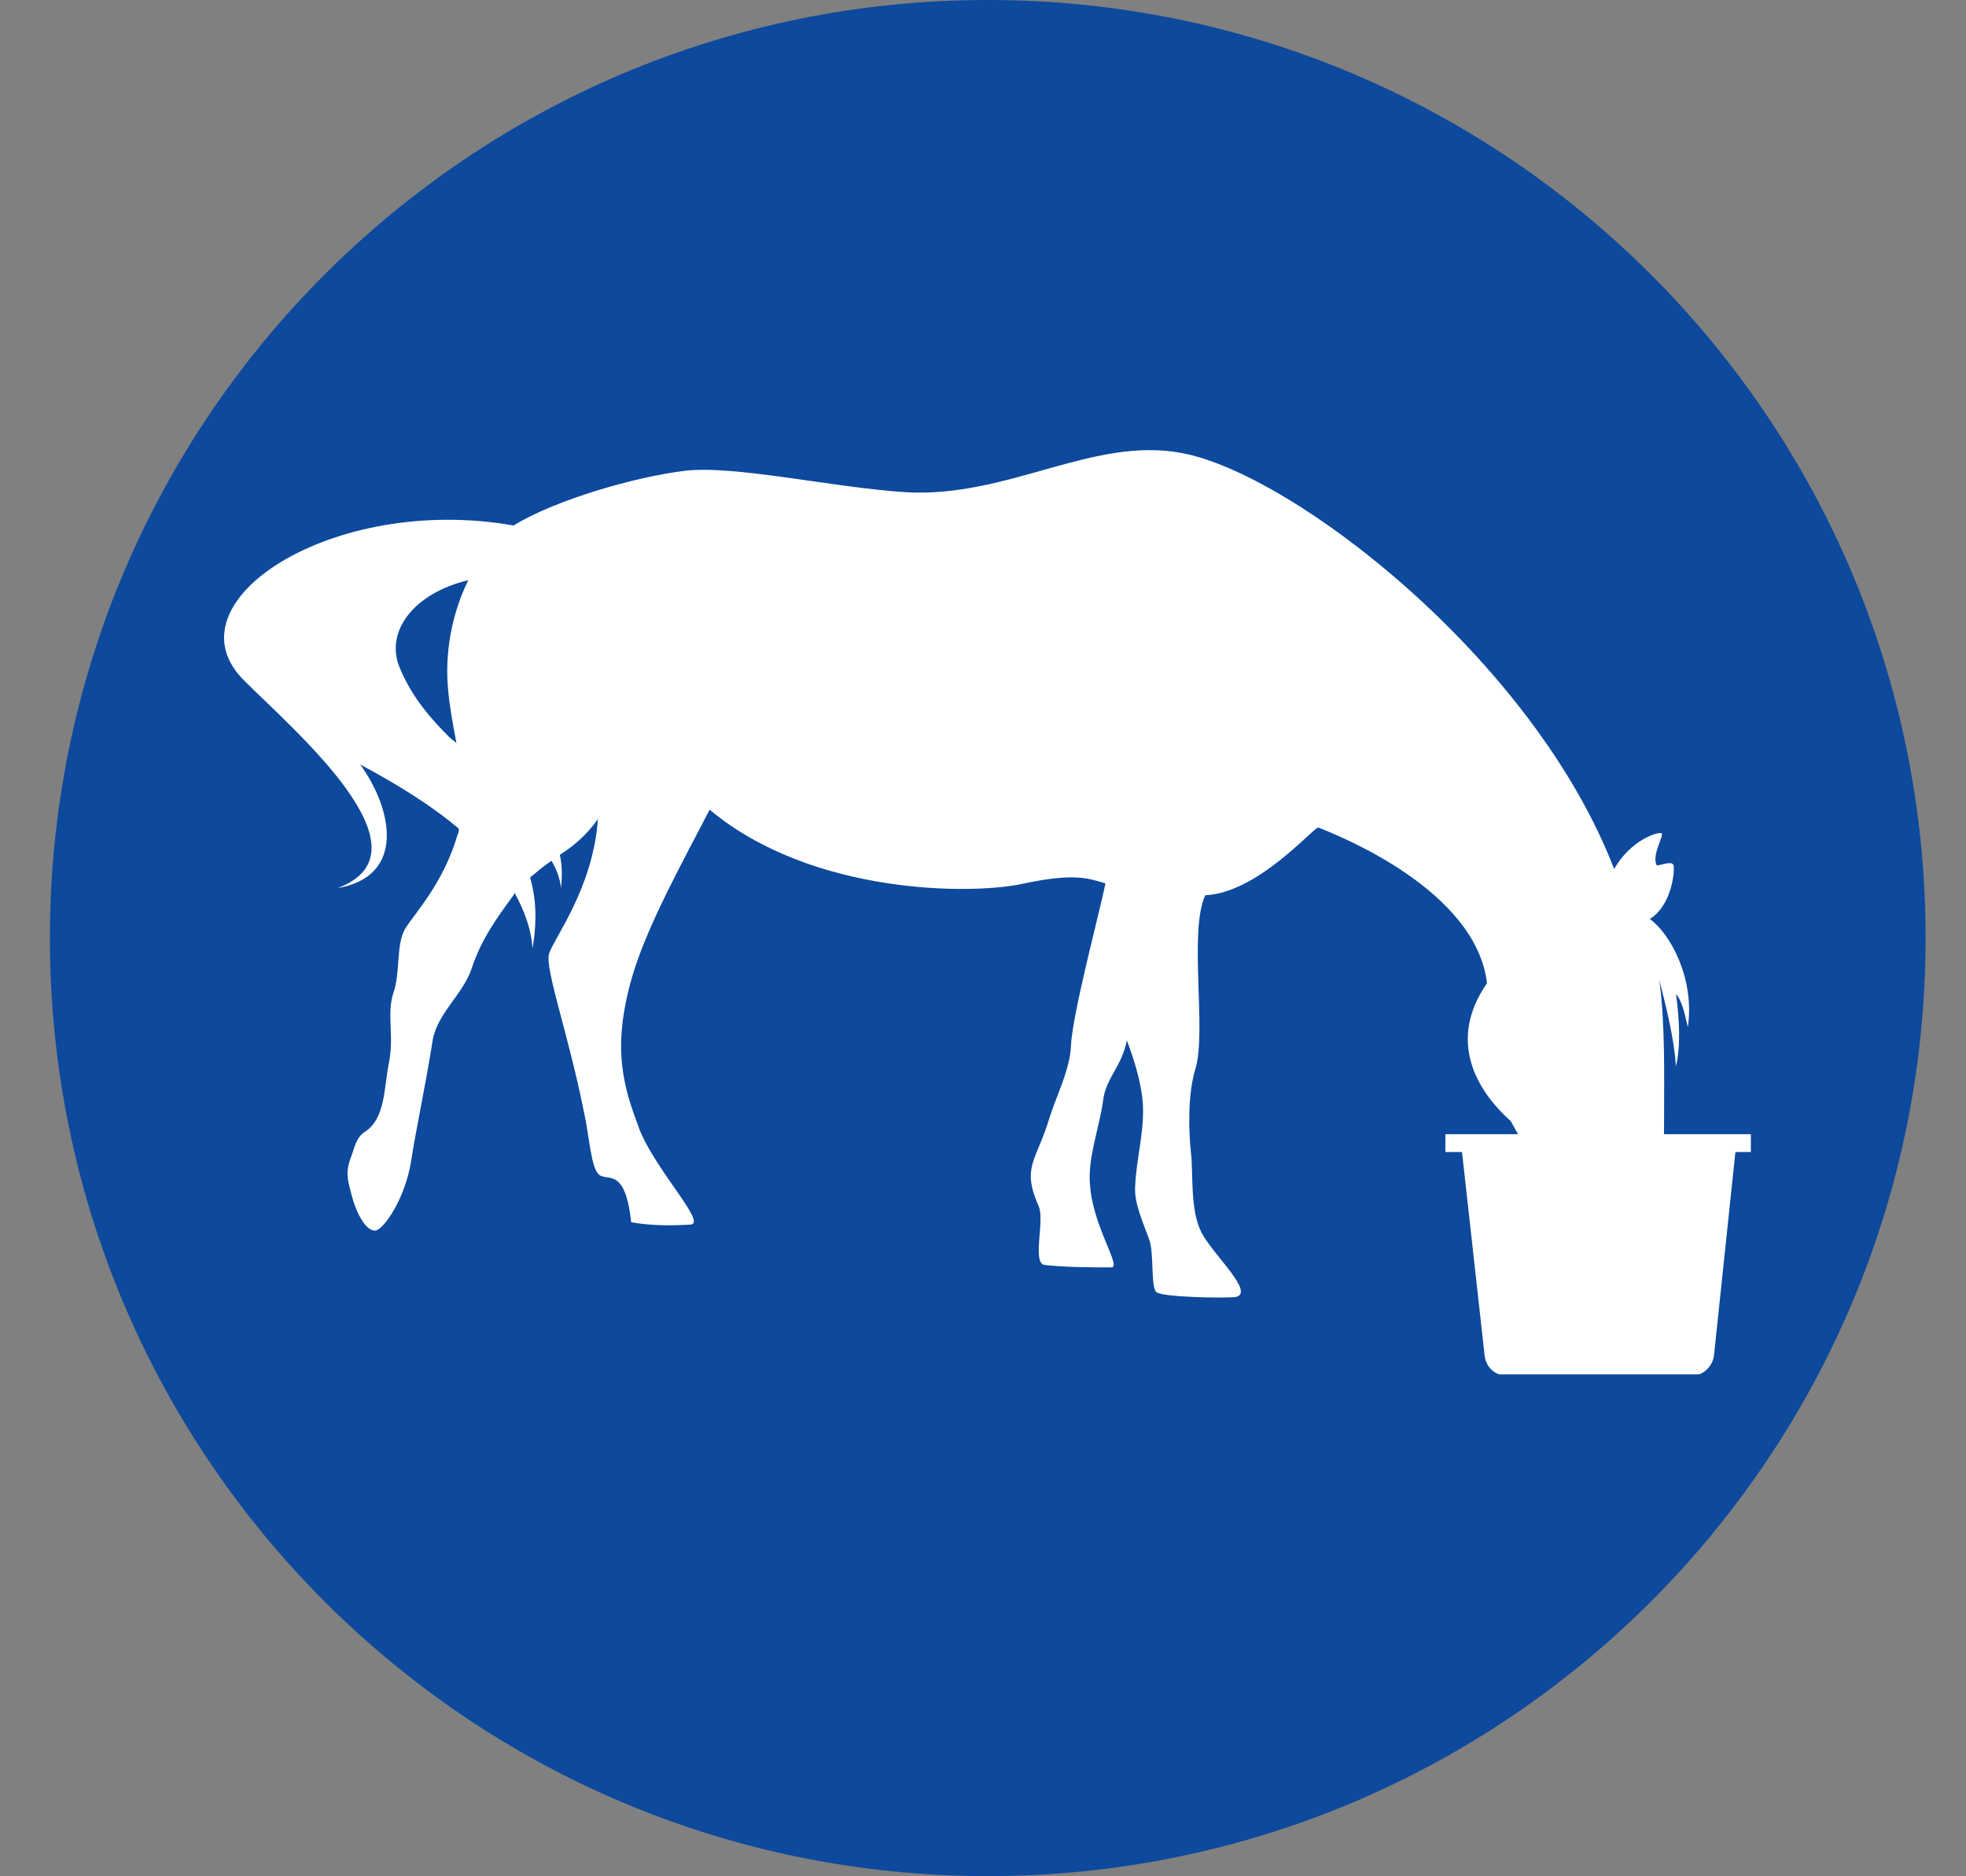
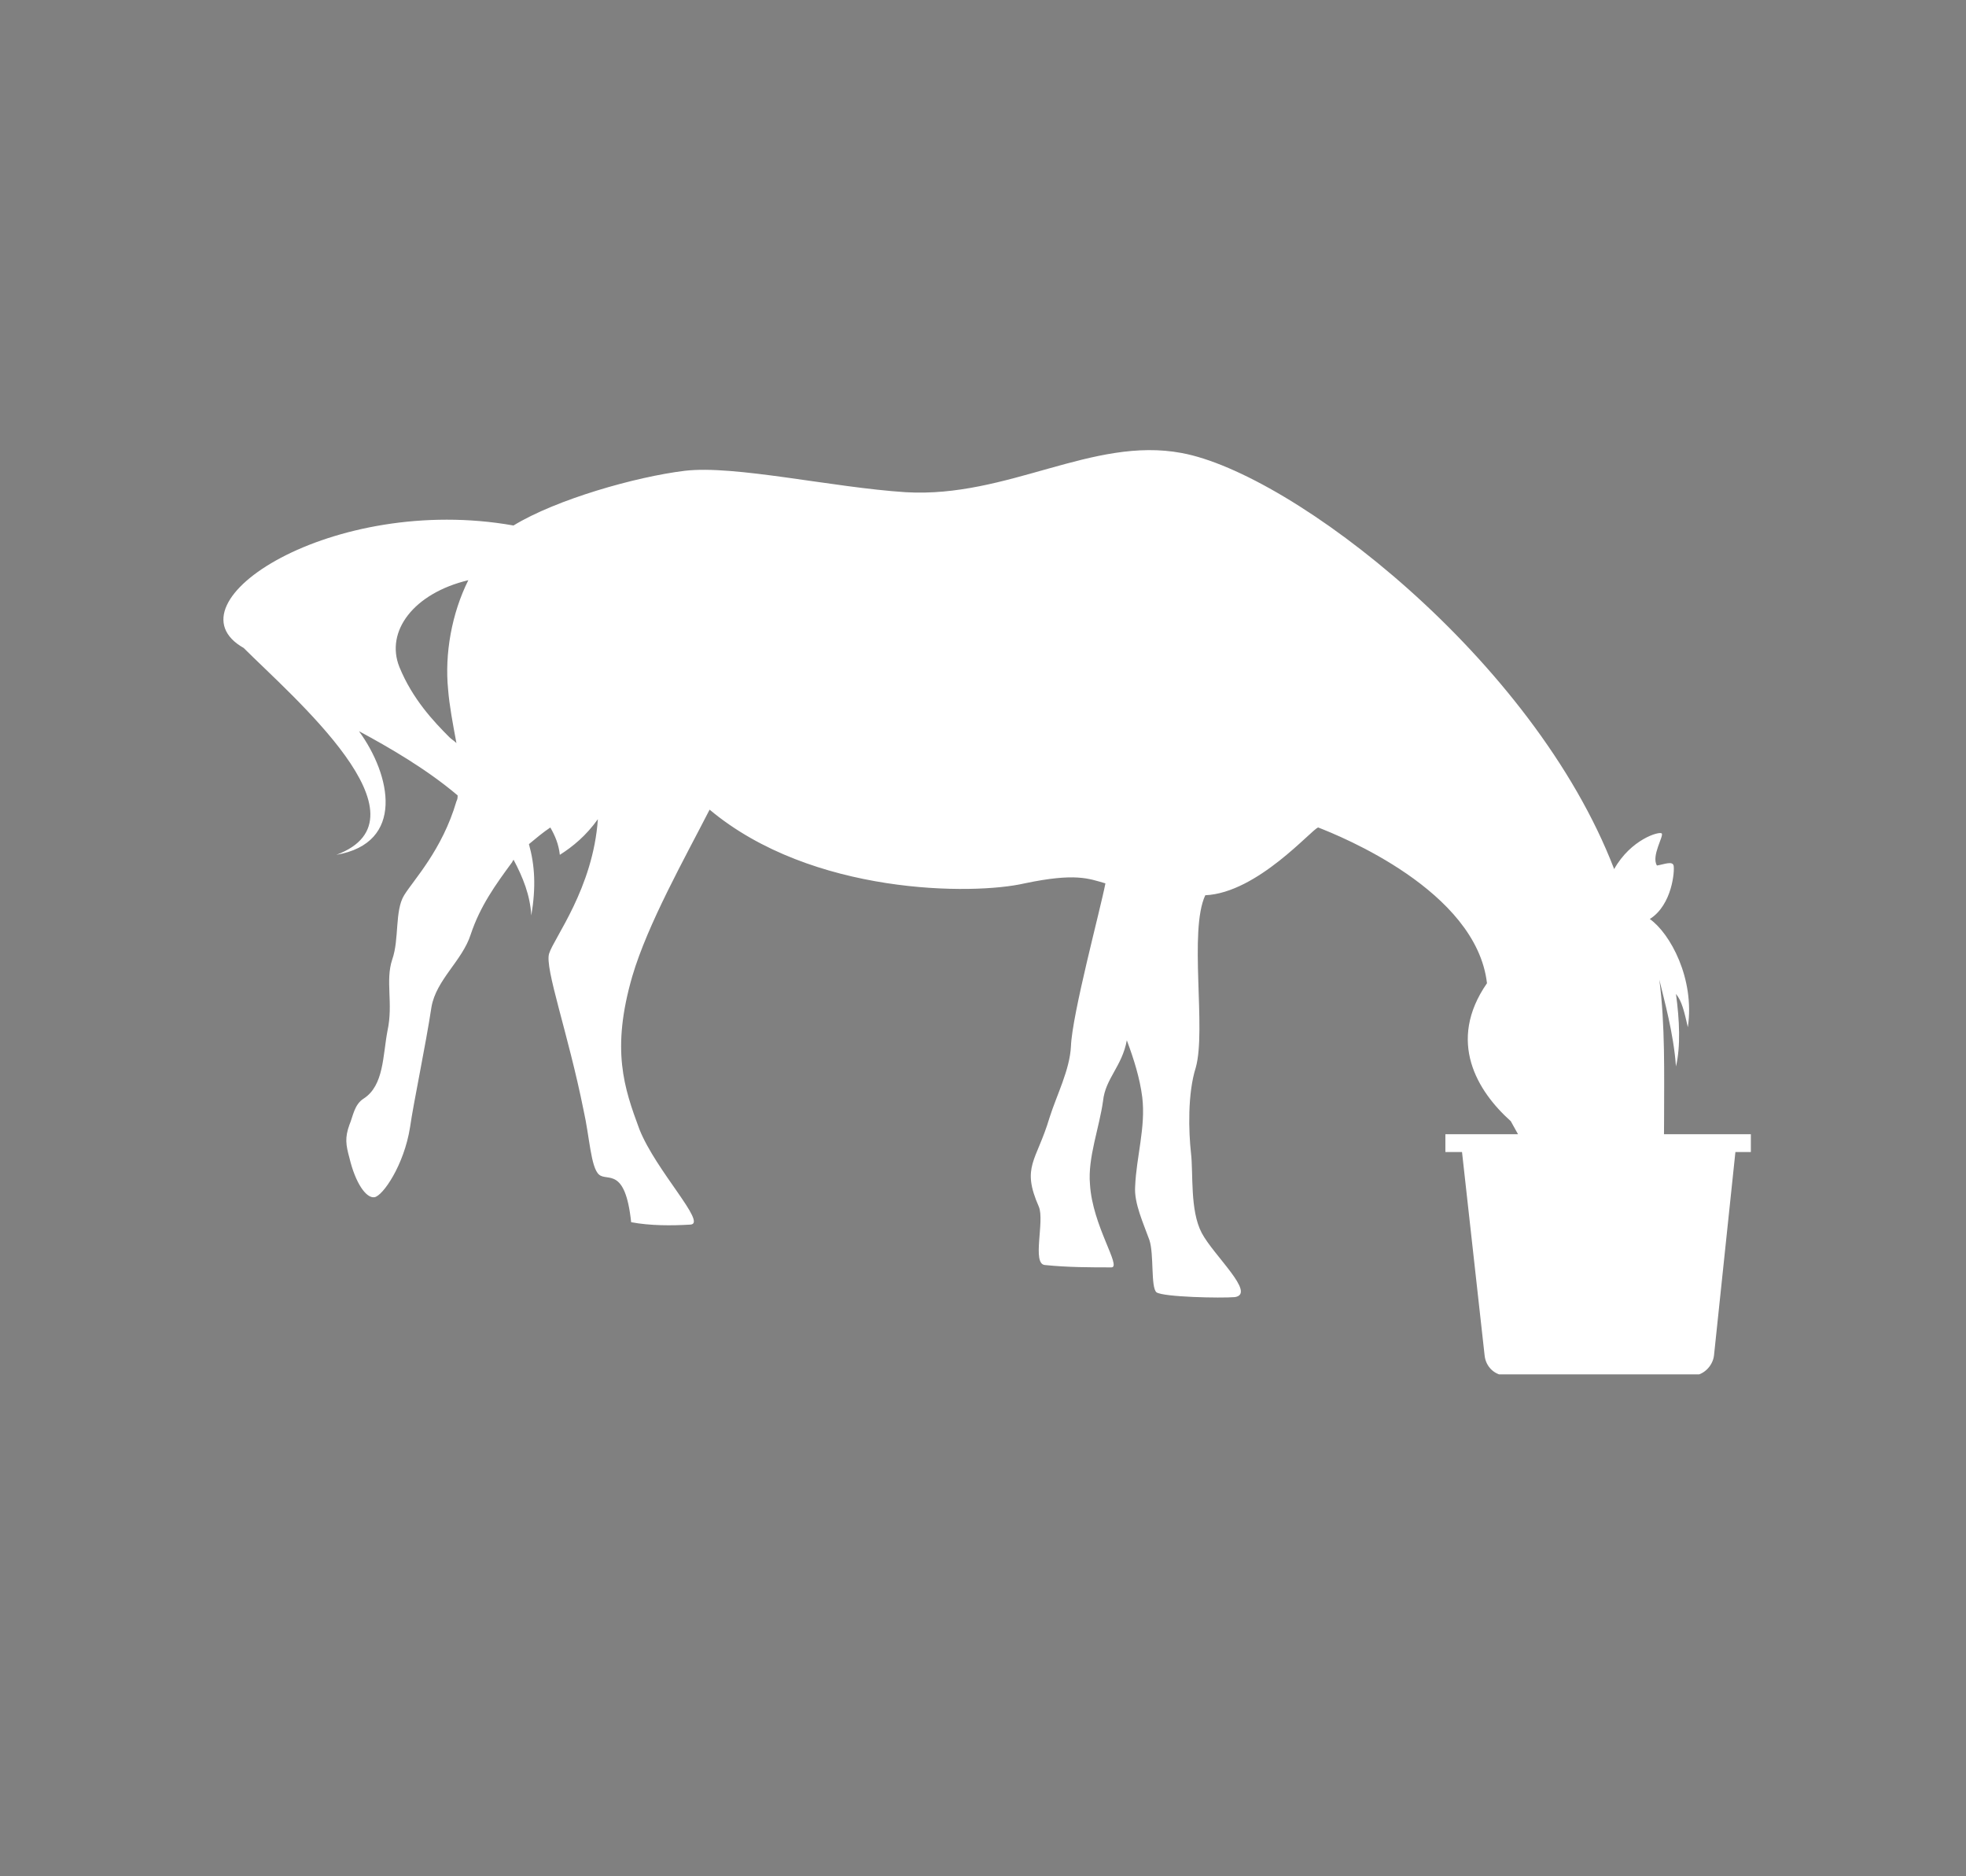
<svg xmlns="http://www.w3.org/2000/svg" xmlns:xlink="http://www.w3.org/1999/xlink" version="1.1" id="Layer_1" x="0px" y="0px" viewBox="0 0 165.4 157.8" style="enable-background:new 0 0 165.4 157.8;" xml:space="preserve">
  <rect x="0" y="0" width="165.4" height="157.8" fill="#808080" stroke="none" />
  <style type="text/css">
	.st0{fill:#0D499C;}
	.st1{clip-path:url(#SVGID_00000151513966347524221570000002326786270109372837_);fill:#FFFFFF;}
</style>
  <g>
-     <path class="st0" d="M162,78.9c0,43.6-35.3,78.9-78.9,78.9S4.2,122.5,4.2,78.9S39.5,0,83.1,0S162,35.3,162,78.9" />
-   </g>
+     </g>
  <g>
    <defs>
      <rect id="SVGID_1_" x="18.8" y="37.8" width="128.5" height="77.8" />
    </defs>
    <clipPath id="SVGID_00000091696019192650381030000003174151876453666987_">
      <use xlink:href="#SVGID_1_" style="overflow:visible;" />
    </clipPath>
-     <path style="clip-path:url(#SVGID_00000091696019192650381030000003174151876453666987_);fill:#FFFFFF;" d="M33.6,56.1   c1.1,2.7,2.9,4.6,4.2,5.9c0.2,0.2,0.4,0.3,0.6,0.5c-0.3-1.6-0.6-3.2-0.7-4.5c-0.3-3,0.3-6.4,1.7-9.2C34.8,49.9,32.4,53.1,33.6,56.1    M43.2,44.2c3.6-2.2,10.3-4.1,14.4-4.6c4.2-0.5,12.4,1.4,18.6,1.8c8.6,0.5,15.7-4.7,23.2-3.3c9.3,1.7,29.6,17.3,36.4,35   c1.4-2.5,3.8-3.2,4-3c0.2,0.2-0.9,1.9-0.4,2.7c0.6-0.1,1.3-0.4,1.4,0c0.1,0.4-0.1,3.3-2,4.5c1.7,1.2,3.8,5,3.2,9.1   c-0.3-1.3-0.5-2.2-1-2.8c0.3,2.2,0.4,4.4,0,6.1c-0.2-2.8-1-5.6-1.4-7.3c0.5,3.8,0.4,8,0.4,11.7c0,3.3-0.1,10.1-1.9,11.1   s-7.3-1.1-7.7-2.6c-0.3-1.2,0-2.4-0.6-3.6c-0.8-1.4-2-3.4-2.7-4.7c-2.8-2.5-5.4-6.7-2-11.6c-0.9-7.8-12.4-12.4-14.2-13.1   c-0.5,0.1-5.1,5.5-9.5,5.7c-1.4,3,0.1,11.3-0.8,14.5c-0.7,2.2-0.6,5.4-0.4,7.2c0.2,1.7-0.1,4.8,0.9,6.7c1,1.9,4.6,5.1,2.8,5.4   c-1.2,0.1-6,0-6.6-0.4c-0.5-0.4-0.2-3.2-0.6-4.4c-0.5-1.4-1.3-3.1-1.2-4.5c0.1-2.5,0.9-5,0.6-7.5c-0.2-1.6-0.7-3.2-1.3-4.8   c-0.4,2.2-1.8,3.2-2,5.1c-0.3,2.2-1.3,4.8-1.1,7c0.2,3.5,2.7,7,1.8,7c-1.7,0-3.7,0-5.6-0.2c-1.1-0.1,0-3.7-0.5-4.9   c-1.5-3.4-0.2-3.8,0.9-7.5c0.6-1.9,1.7-4,1.8-6c0.1-2.7,2.5-11.6,2.9-13.7c-1.4-0.4-2.5-0.9-6.8,0c-4.3,1-17.9,1-26.5-6.2   c-2.1,4.1-5.2,9.6-6.5,14c-1.8,6.2-0.7,9.4,0.6,12.9c1.4,3.5,5.7,7.9,4.3,8c-1.6,0.1-3.4,0.1-5-0.2c-0.5-4.7-2-3.4-2.7-4   c-0.7-0.6-0.8-3.2-1.3-5.4c-1.3-6.5-3.3-12-2.9-13.2c0.4-1.3,3.7-5.5,4.1-11.3c-1,1.4-2.1,2.3-3.2,3c0.2,0.9,0.2,1.8,0.1,2.8   c-0.1-0.9-0.4-1.6-0.8-2.3c-0.6,0.4-1.2,0.9-1.8,1.4c0.5,1.8,0.6,3.6,0.2,6c-0.1-1.7-0.7-3.2-1.5-4.7c0,0.1-0.1,0.1-0.1,0.2   c-1.4,1.9-2.7,3.7-3.5,6.1c-0.7,2.2-2.9,3.8-3.3,6.1c-0.5,3.3-1.5,8-1.8,10.1c-0.5,3.2-2.3,5.8-3,5.9c-0.7,0.1-1.6-1.2-2.1-3.3   c-0.3-1.1-0.4-1.7,0-2.8c0.3-0.7,0.4-1.7,1.2-2.2c1.7-1.1,1.6-3.6,2-5.7c0.5-2.3-0.2-4.2,0.4-6c0.6-1.7,0.2-4.1,1-5.4   c0.8-1.3,3.2-3.8,4.4-7.9c0.1-0.2,0.1-0.3,0.1-0.5c-2.6-2.2-5.7-4-8.3-5.4c2.7,3.7,3.9,9.4-1.9,10.4c8.3-3.1-3.7-13.3-7.8-17.4   C13.8,50.7,28,41.5,43.2,44.2" />
+     <path style="clip-path:url(#SVGID_00000091696019192650381030000003174151876453666987_);fill:#FFFFFF;" d="M33.6,56.1   c1.1,2.7,2.9,4.6,4.2,5.9c0.2,0.2,0.4,0.3,0.6,0.5c-0.3-1.6-0.6-3.2-0.7-4.5c-0.3-3,0.3-6.4,1.7-9.2C34.8,49.9,32.4,53.1,33.6,56.1    M43.2,44.2c3.6-2.2,10.3-4.1,14.4-4.6c4.2-0.5,12.4,1.4,18.6,1.8c8.6,0.5,15.7-4.7,23.2-3.3c9.3,1.7,29.6,17.3,36.4,35   c1.4-2.5,3.8-3.2,4-3c0.2,0.2-0.9,1.9-0.4,2.7c0.6-0.1,1.3-0.4,1.4,0c0.1,0.4-0.1,3.3-2,4.5c1.7,1.2,3.8,5,3.2,9.1   c-0.3-1.3-0.5-2.2-1-2.8c0.3,2.2,0.4,4.4,0,6.1c-0.2-2.8-1-5.6-1.4-7.3c0.5,3.8,0.4,8,0.4,11.7c0,3.3-0.1,10.1-1.9,11.1   s-7.3-1.1-7.7-2.6c-0.3-1.2,0-2.4-0.6-3.6c-0.8-1.4-2-3.4-2.7-4.7c-2.8-2.5-5.4-6.7-2-11.6c-0.9-7.8-12.4-12.4-14.2-13.1   c-0.5,0.1-5.1,5.5-9.5,5.7c-1.4,3,0.1,11.3-0.8,14.5c-0.7,2.2-0.6,5.4-0.4,7.2c0.2,1.7-0.1,4.8,0.9,6.7c1,1.9,4.6,5.1,2.8,5.4   c-1.2,0.1-6,0-6.6-0.4c-0.5-0.4-0.2-3.2-0.6-4.4c-0.5-1.4-1.3-3.1-1.2-4.5c0.1-2.5,0.9-5,0.6-7.5c-0.2-1.6-0.7-3.2-1.3-4.8   c-0.4,2.2-1.8,3.2-2,5.1c-0.3,2.2-1.3,4.8-1.1,7c0.2,3.5,2.7,7,1.8,7c-1.7,0-3.7,0-5.6-0.2c-1.1-0.1,0-3.7-0.5-4.9   c-1.5-3.4-0.2-3.8,0.9-7.5c0.6-1.9,1.7-4,1.8-6c0.1-2.7,2.5-11.6,2.9-13.7c-1.4-0.4-2.5-0.9-6.8,0c-4.3,1-17.9,1-26.5-6.2   c-2.1,4.1-5.2,9.6-6.5,14c-1.8,6.2-0.7,9.4,0.6,12.9c1.4,3.5,5.7,7.9,4.3,8c-1.6,0.1-3.4,0.1-5-0.2c-0.5-4.7-2-3.4-2.7-4   c-0.7-0.6-0.8-3.2-1.3-5.4c-1.3-6.5-3.3-12-2.9-13.2c0.4-1.3,3.7-5.5,4.1-11.3c-1,1.4-2.1,2.3-3.2,3c-0.1-0.9-0.4-1.6-0.8-2.3c-0.6,0.4-1.2,0.9-1.8,1.4c0.5,1.8,0.6,3.6,0.2,6c-0.1-1.7-0.7-3.2-1.5-4.7c0,0.1-0.1,0.1-0.1,0.2   c-1.4,1.9-2.7,3.7-3.5,6.1c-0.7,2.2-2.9,3.8-3.3,6.1c-0.5,3.3-1.5,8-1.8,10.1c-0.5,3.2-2.3,5.8-3,5.9c-0.7,0.1-1.6-1.2-2.1-3.3   c-0.3-1.1-0.4-1.7,0-2.8c0.3-0.7,0.4-1.7,1.2-2.2c1.7-1.1,1.6-3.6,2-5.7c0.5-2.3-0.2-4.2,0.4-6c0.6-1.7,0.2-4.1,1-5.4   c0.8-1.3,3.2-3.8,4.4-7.9c0.1-0.2,0.1-0.3,0.1-0.5c-2.6-2.2-5.7-4-8.3-5.4c2.7,3.7,3.9,9.4-1.9,10.4c8.3-3.1-3.7-13.3-7.8-17.4   C13.8,50.7,28,41.5,43.2,44.2" />
    <path style="clip-path:url(#SVGID_00000091696019192650381030000003174151876453666987_);fill:#FFFFFF;" d="M147.4,96.9H146   l-1.8,17.1c-0.1,0.9-0.9,1.7-1.8,1.7h-15.7c-0.9,0-1.7-0.7-1.8-1.7L123,96.9h-1.4v-1.5h25.8V96.9z" />
  </g>
</svg>